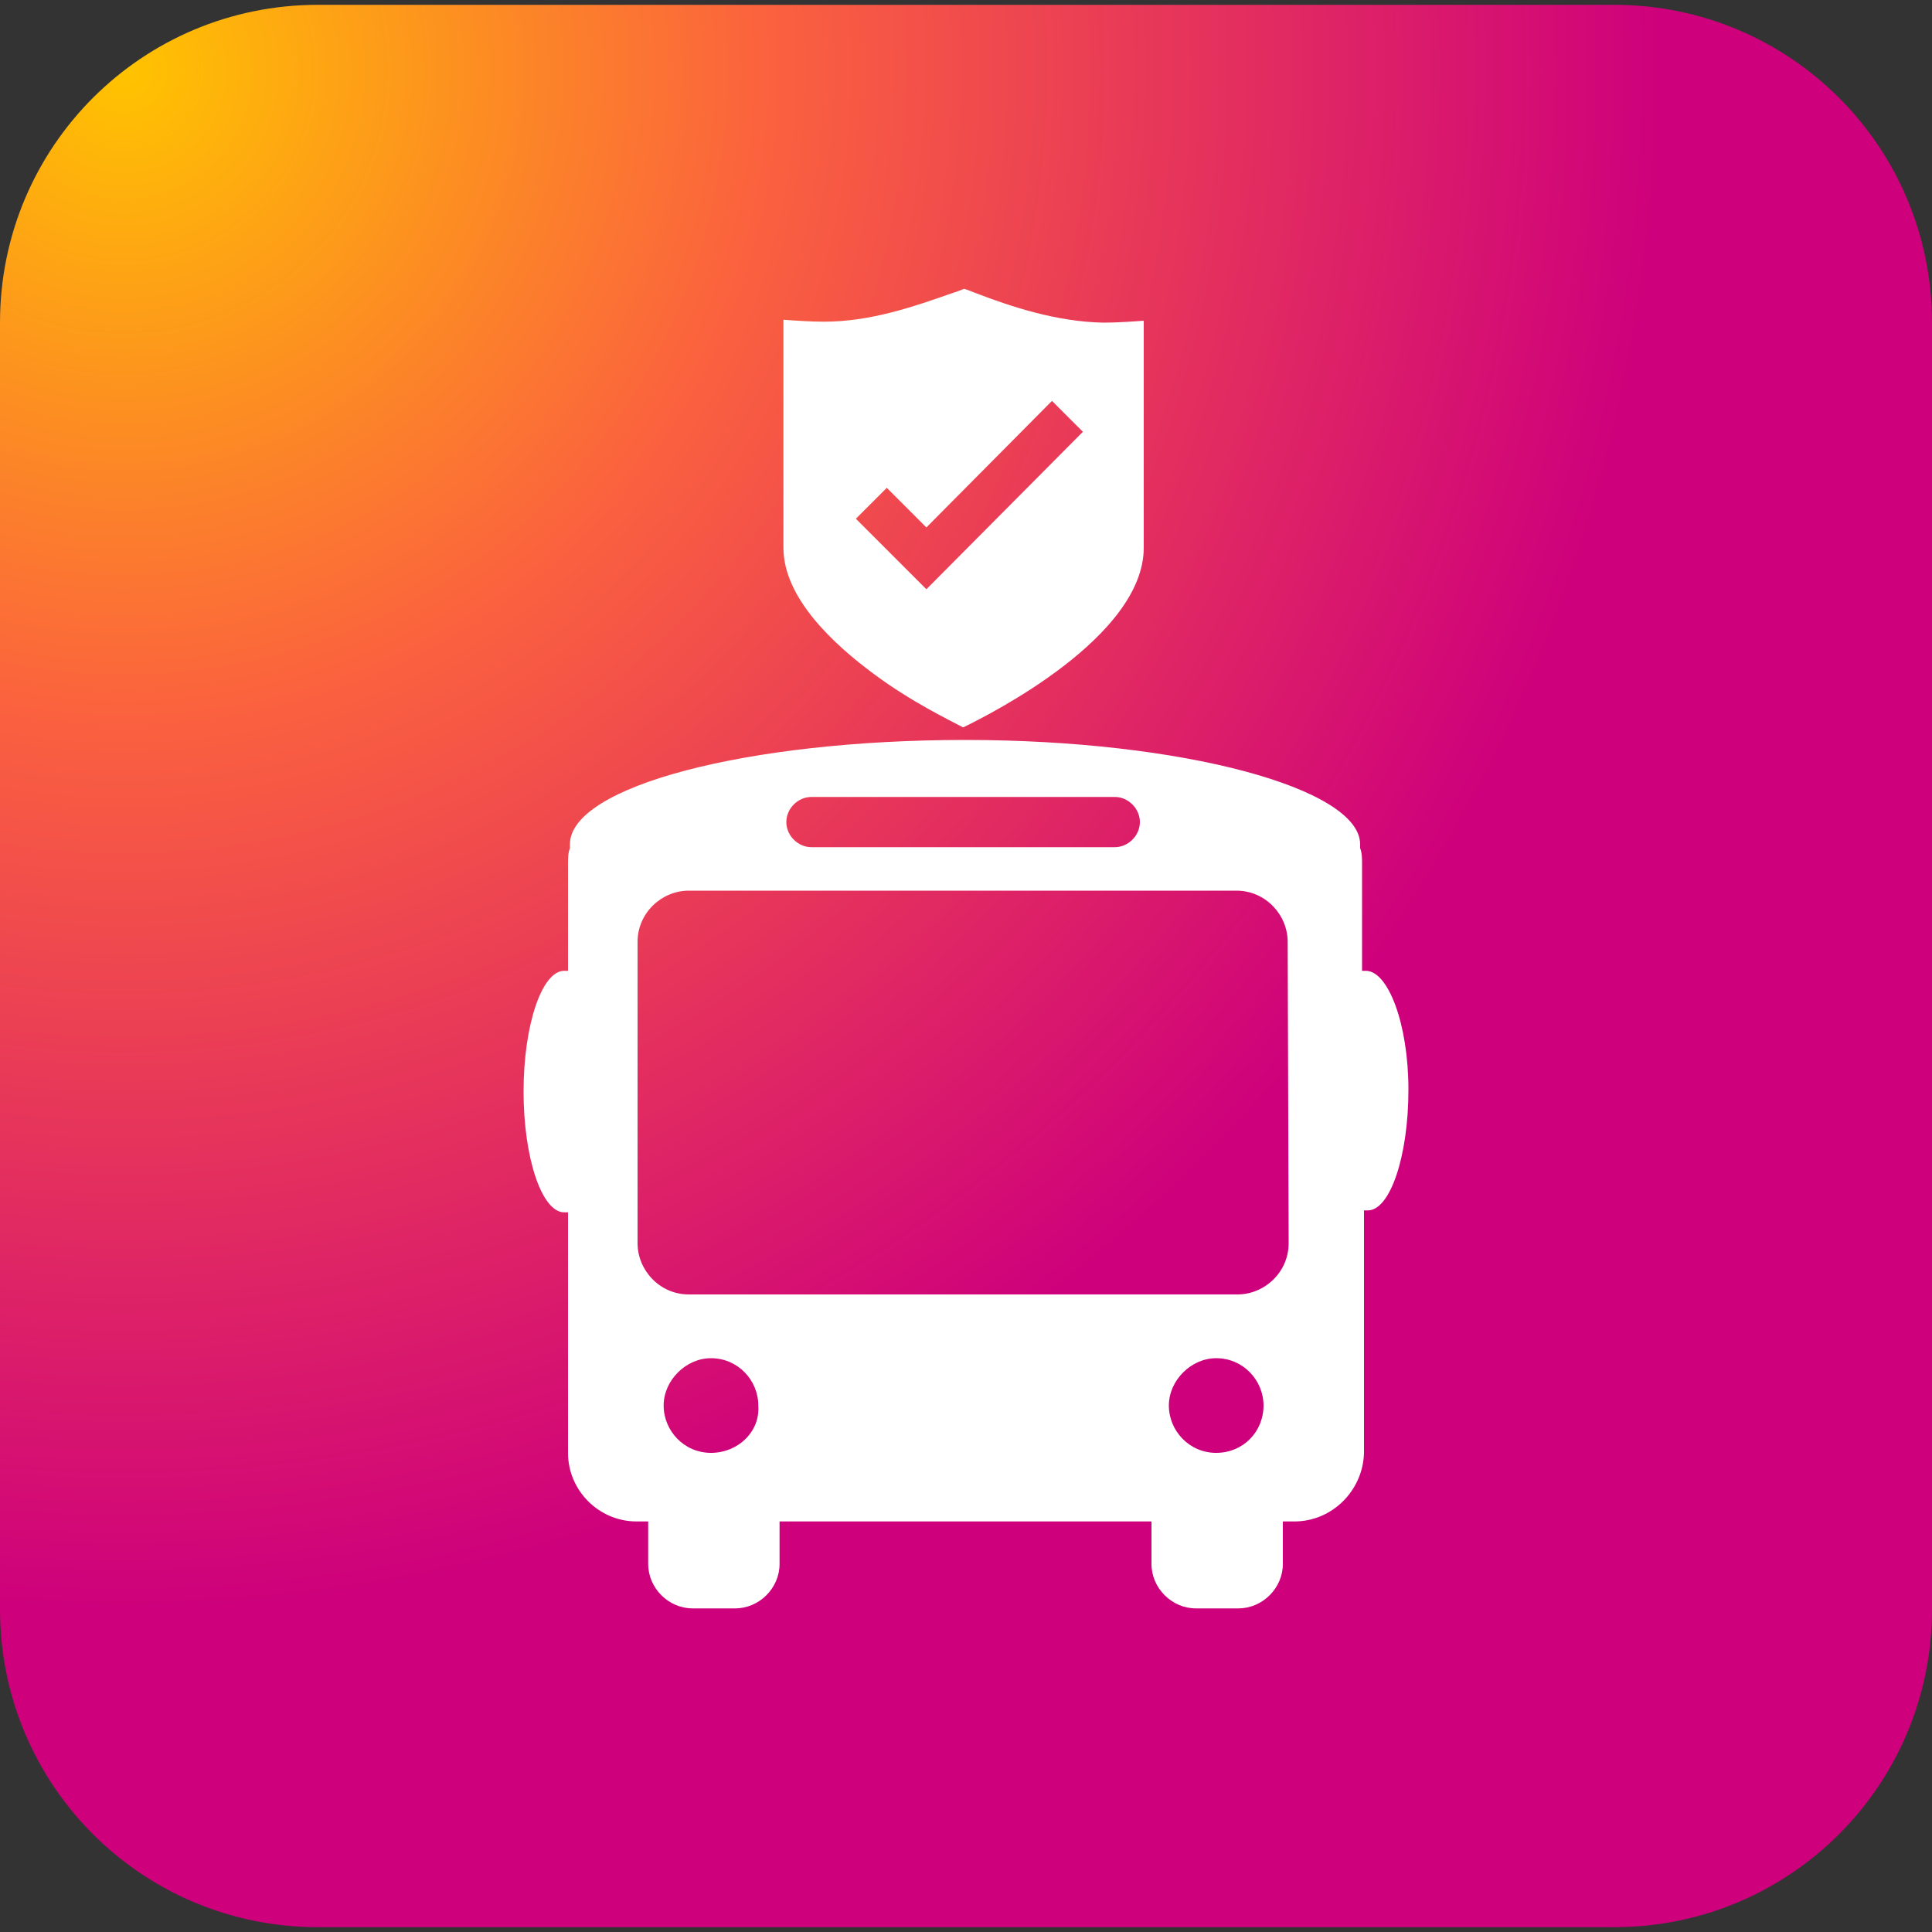
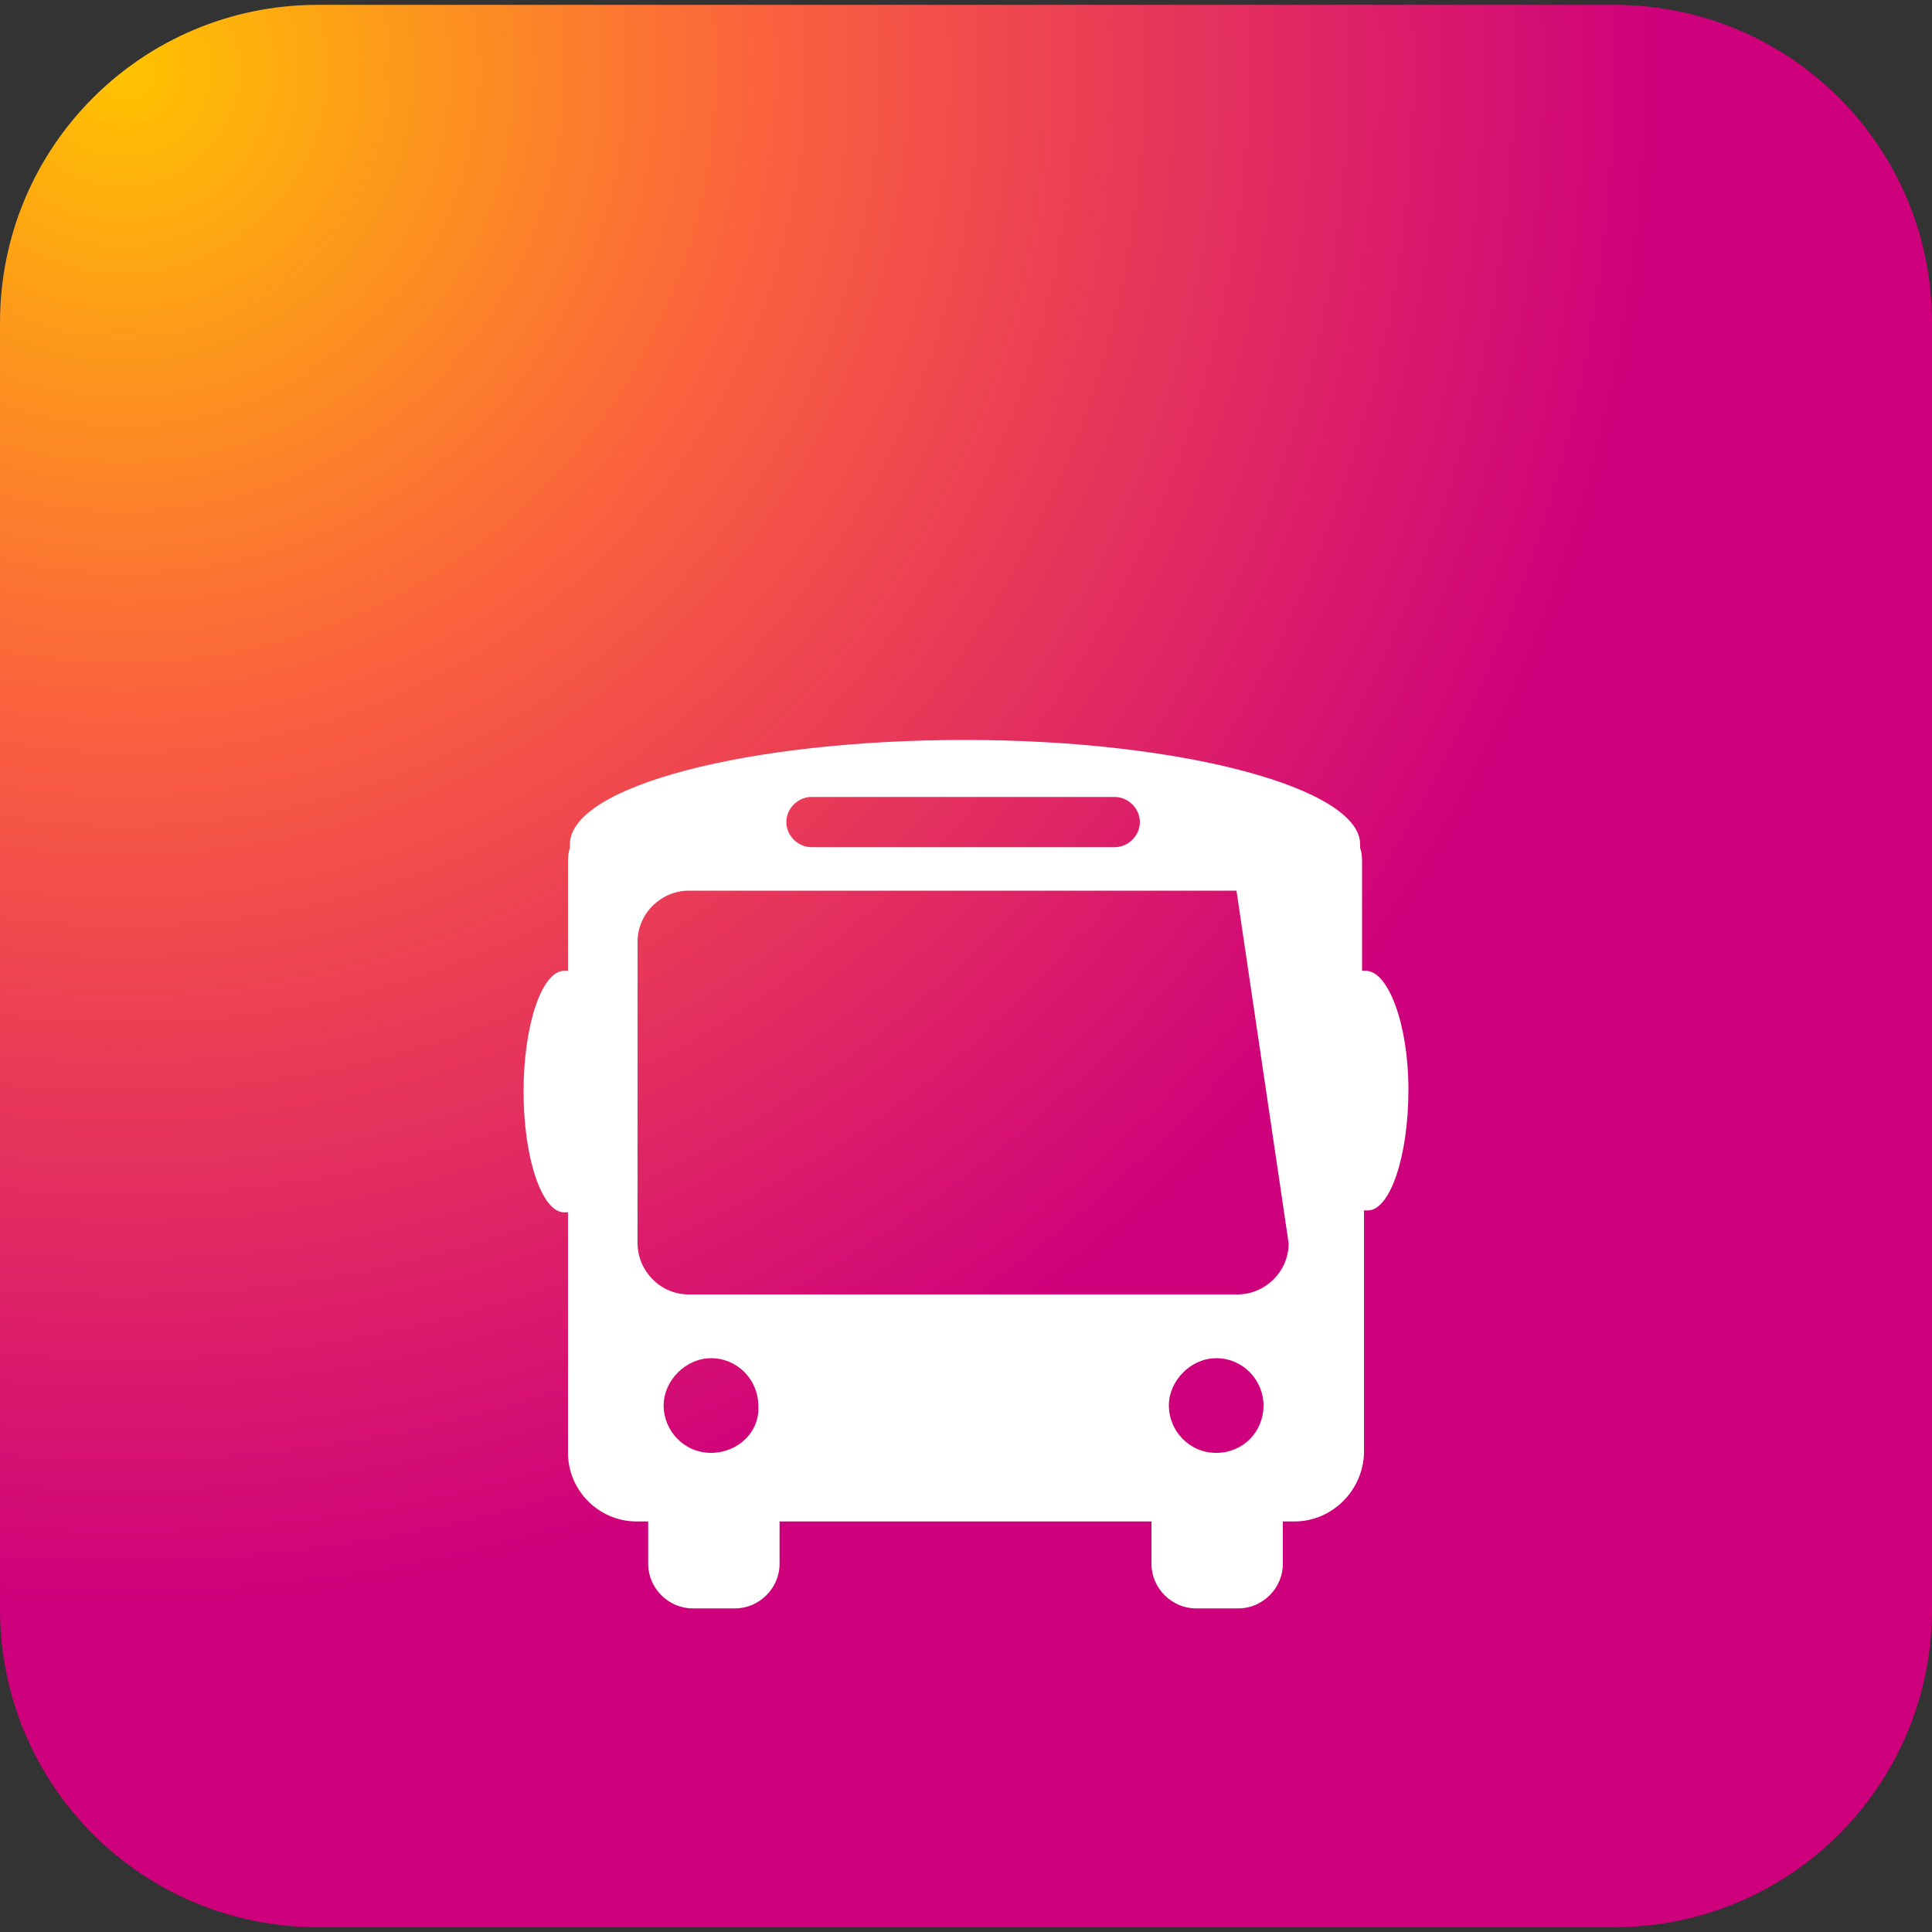
<svg xmlns="http://www.w3.org/2000/svg" version="1.1" id="Calque_1" x="0px" y="0px" viewBox="0 0 200 200" style="enable-background:new 0 0 200 200;" xml:space="preserve">
  <rect x="0" y="0" width="200" height="200" fill="#333333" stroke="none" />
  <style type="text/css">
	.st0{fill:url(#SVGID_1_);}
	.st1{fill:#FFFFFF;}
</style>
  <g>
    <radialGradient id="SVGID_1_" cx="12.801" cy="-152.718" r="202.696" gradientTransform="matrix(1 0 0 1 0 160)" gradientUnits="userSpaceOnUse">
      <stop offset="0" style="stop-color:#FFC300" />
      <stop offset="0.327" style="stop-color:#FB623E" />
      <stop offset="0.787" style="stop-color:#CE007C" />
      <stop offset="0.977" style="stop-color:#CE007C" />
    </radialGradient>
    <path class="st0" d="M167.1,199.5H32.9C14.7,199.5,0,184.8,0,166.6V33.4C0,15.2,14.7,0.5,32.9,0.5h134.2   c18.2,0,32.9,14.7,32.9,32.9v133.2C200,184.8,185.3,199.5,167.1,199.5z" />
  </g>
  <g>
-     <path class="st1" d="M100.9,30.3c-0.3-0.1-0.7-0.3-1.1-0.4c-0.3,0.1-0.7,0.3-1.1,0.4c-4,1.4-8.5,3-13.4,3c-1.4,0-2.8-0.1-4.2-0.2   v23.6c0,5.2,5.2,10,9.4,13.1c3.9,2.9,7.9,4.8,9.2,5.5c2.9-1.4,18.7-9.4,18.7-18.6V33.2c-1.4,0.1-2.8,0.2-4.2,0.2   C109.4,33.3,104.8,31.8,100.9,30.3z M95.9,61l-7.3-7.3l3.2-3.2l4.1,4.1l13-13.1l3.2,3.2L95.9,61z" />
-   </g>
-   <path class="st1" d="M141.4,100.5c-0.2,0-0.4,0-0.4,0V89.4c0-0.5,0-1.1-0.2-1.6c0-0.2,0-0.2,0-0.4c0-5.8-18.4-10.8-40.9-10.8  S59,81.4,59,87.4c0,0.2,0,0.2,0,0.4c-0.2,0.5-0.2,1.1-0.2,1.6v11.1c-0.2,0-0.4,0-0.4,0c-2.3,0-4.2,5.6-4.2,12.5  c0,6.9,1.9,12.5,4.2,12.5c0.2,0,0.2,0,0.4,0v24.9c0,3.9,3.2,7.1,7.1,7.1h1.2v0.2v4.2c0,2.5,2.1,4.6,4.6,4.6h4.4  c2.5,0,4.6-2.1,4.6-4.6v-4.2v-0.2h38.5v0.2v4.2c0,2.5,2.1,4.6,4.6,4.6h4.4c2.5,0,4.6-2.1,4.6-4.6v-4.2v-0.2h1.2  c3.9,0,7.1-3.2,7.2-7.1l0,0v-25.1c0.2,0,0.4,0,0.4,0c2.3,0,4.2-5.6,4.2-12.5C145.8,106,143.7,100.5,141.4,100.5z M84,82.5h31.4  c1.4,0,2.6,1.2,2.6,2.6c0,1.4-1.2,2.6-2.6,2.6H84c-1.4,0-2.6-1.2-2.6-2.6C81.4,83.7,82.6,82.5,84,82.5z M73.6,150.4  c-2.8,0-4.9-2.3-4.9-4.9c0-2.6,2.3-4.9,4.9-4.9c2.8,0,4.9,2.3,4.9,4.9l0,0C78.7,148.2,76.4,150.4,73.6,150.4z M125.9,150.4  c-2.8,0-4.9-2.3-4.9-4.9c0-2.6,2.3-4.9,4.9-4.9c2.8,0,4.9,2.3,4.9,4.9l0,0C130.8,148.2,128.7,150.4,125.9,150.4L125.9,150.4  L125.9,150.4z M133.4,128.7c0,3-2.5,5.3-5.3,5.3H71.3c-3,0-5.3-2.5-5.3-5.3V97.5c0-3,2.5-5.3,5.3-5.3H128c3,0,5.3,2.5,5.3,5.3  L133.4,128.7L133.4,128.7z" />
+     </g>
+   <path class="st1" d="M141.4,100.5c-0.2,0-0.4,0-0.4,0V89.4c0-0.5,0-1.1-0.2-1.6c0-0.2,0-0.2,0-0.4c0-5.8-18.4-10.8-40.9-10.8  S59,81.4,59,87.4c0,0.2,0,0.2,0,0.4c-0.2,0.5-0.2,1.1-0.2,1.6v11.1c-0.2,0-0.4,0-0.4,0c-2.3,0-4.2,5.6-4.2,12.5  c0,6.9,1.9,12.5,4.2,12.5c0.2,0,0.2,0,0.4,0v24.9c0,3.9,3.2,7.1,7.1,7.1h1.2v0.2v4.2c0,2.5,2.1,4.6,4.6,4.6h4.4  c2.5,0,4.6-2.1,4.6-4.6v-4.2v-0.2h38.5v0.2v4.2c0,2.5,2.1,4.6,4.6,4.6h4.4c2.5,0,4.6-2.1,4.6-4.6v-4.2v-0.2h1.2  c3.9,0,7.1-3.2,7.2-7.1l0,0v-25.1c0.2,0,0.4,0,0.4,0c2.3,0,4.2-5.6,4.2-12.5C145.8,106,143.7,100.5,141.4,100.5z M84,82.5h31.4  c1.4,0,2.6,1.2,2.6,2.6c0,1.4-1.2,2.6-2.6,2.6H84c-1.4,0-2.6-1.2-2.6-2.6C81.4,83.7,82.6,82.5,84,82.5z M73.6,150.4  c-2.8,0-4.9-2.3-4.9-4.9c0-2.6,2.3-4.9,4.9-4.9c2.8,0,4.9,2.3,4.9,4.9l0,0C78.7,148.2,76.4,150.4,73.6,150.4z M125.9,150.4  c-2.8,0-4.9-2.3-4.9-4.9c0-2.6,2.3-4.9,4.9-4.9c2.8,0,4.9,2.3,4.9,4.9l0,0C130.8,148.2,128.7,150.4,125.9,150.4L125.9,150.4  L125.9,150.4z M133.4,128.7c0,3-2.5,5.3-5.3,5.3H71.3c-3,0-5.3-2.5-5.3-5.3V97.5c0-3,2.5-5.3,5.3-5.3H128L133.4,128.7L133.4,128.7z" />
</svg>